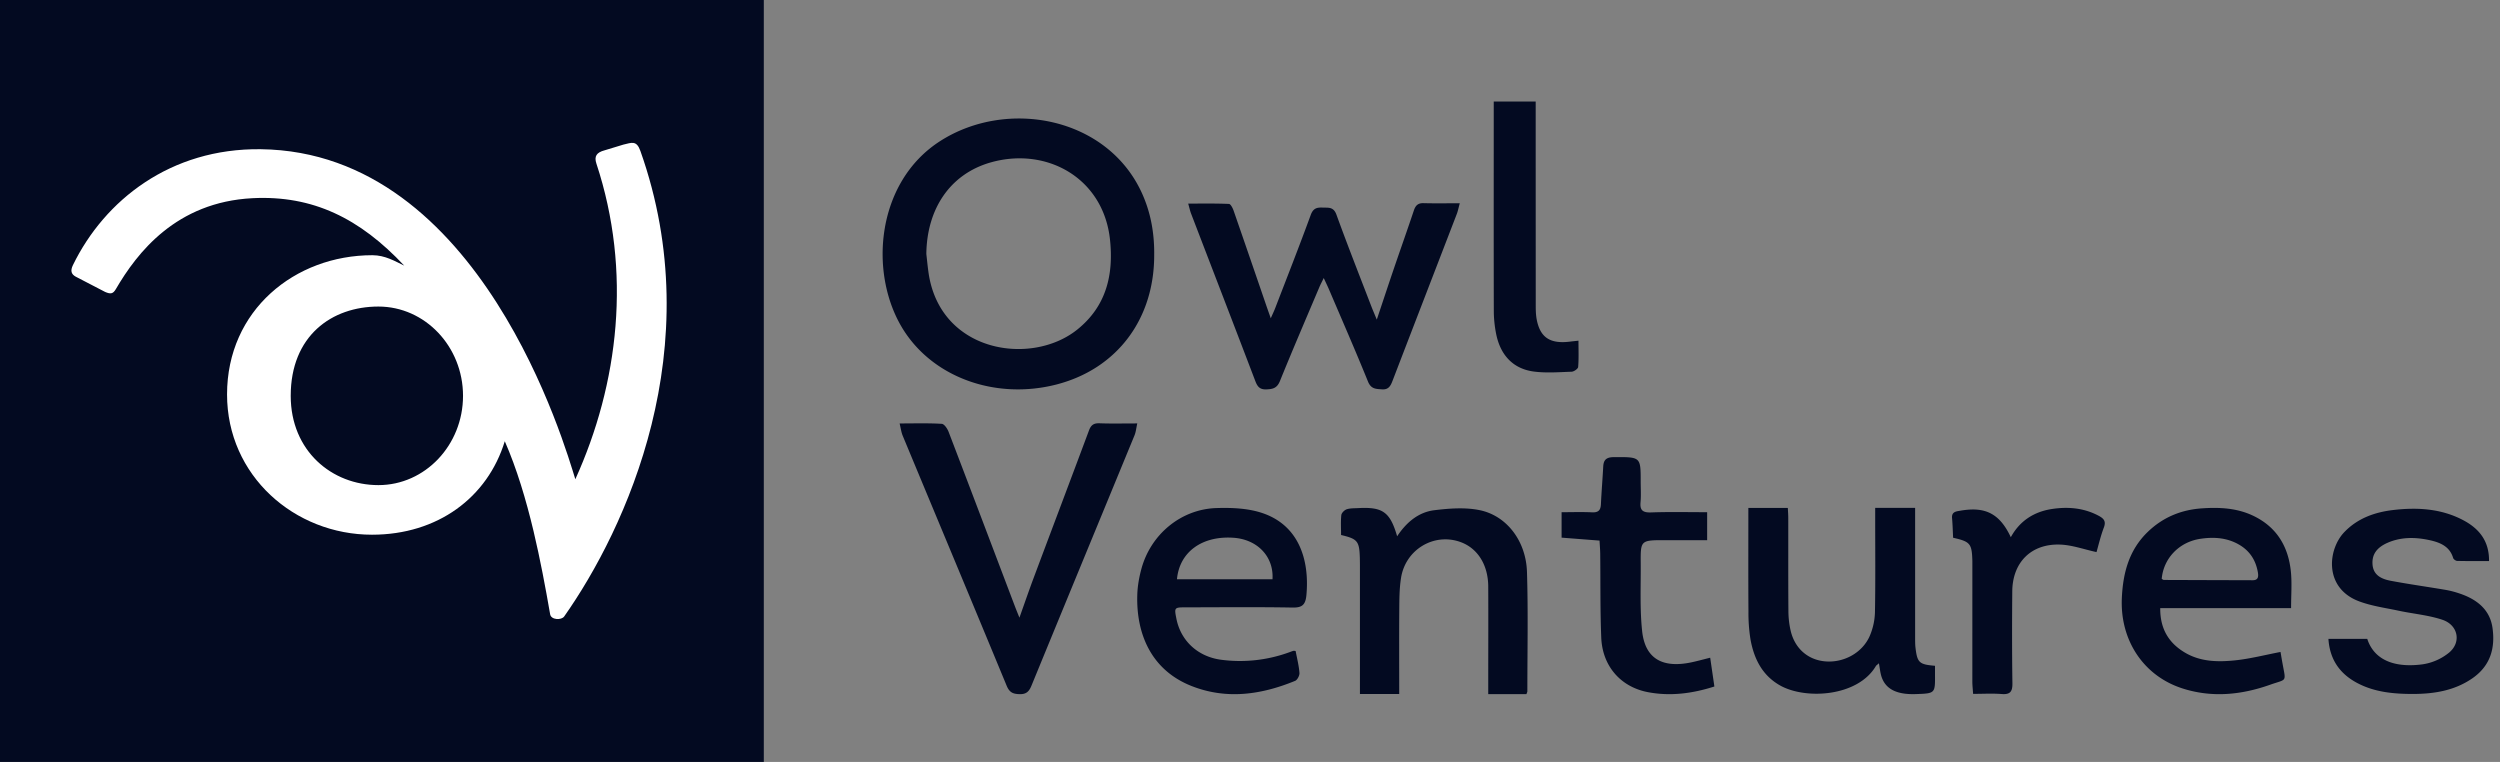
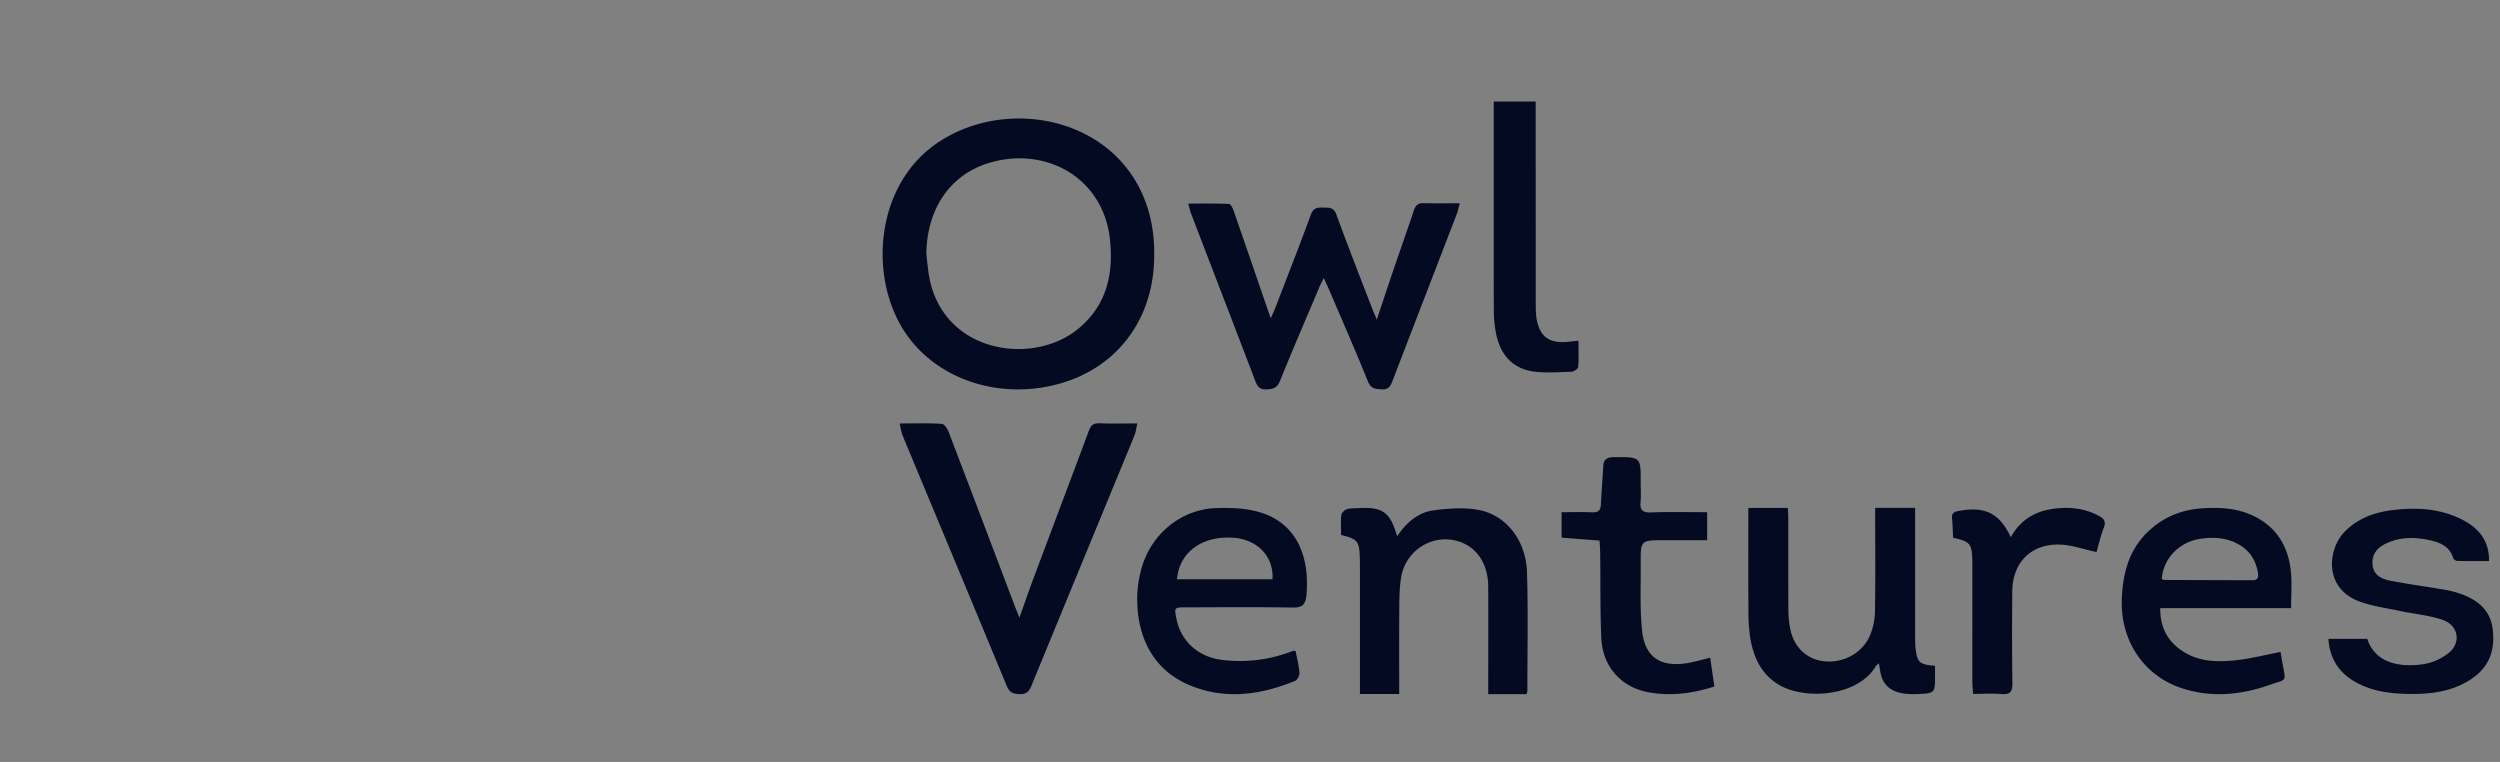
<svg xmlns="http://www.w3.org/2000/svg" width="105" height="32" fill="none" viewBox="0 0 105 32">
  <rect x="0" y="0" width="105" height="32" fill="#808080" stroke="none" />
  <path fill="#030A21" fill-rule="evenodd" d="M38.906 10.664c.03.265.055.53.093.794.488 3.364 4.322 3.928 6.245 2.385 1.218-.977 1.533-2.297 1.376-3.777-.274-2.583-2.646-3.904-4.99-3.25-1.698.474-2.699 1.92-2.724 3.848m9.57-.02c.03 2.737-1.554 4.853-4.117 5.508-2.5.638-5.089-.264-6.376-2.237-1.52-2.331-1.226-6.257 1.522-8.001 2.8-1.78 6.978-1.006 8.444 2.172.375.813.53 1.67.528 2.558m7.12 1.033c-.08.166-.139.275-.187.39-.554 1.31-1.118 2.618-1.653 3.938-.124.307-.309.34-.58.35-.267.007-.366-.118-.455-.353-.894-2.348-1.8-4.692-2.699-7.037-.04-.106-.064-.219-.119-.414.605 0 1.16-.01 1.712.014.072.003.16.179.198.29q.707 2.04 1.406 4.082l.152.43c.086-.193.14-.305.184-.42.503-1.307 1.016-2.609 1.496-3.923.11-.298.28-.314.518-.305.232.008.44-.034.56.296.468 1.29.972 2.568 1.465 3.849.058.152.123.3.23.56.26-.778.482-1.45.71-2.12.28-.822.571-1.64.847-2.464.072-.216.18-.314.407-.307.486.013.973.004 1.521.004-.052.192-.077.325-.125.45-.898 2.334-1.8 4.666-2.696 7-.084.221-.169.386-.448.366-.257-.019-.458-.01-.588-.333-.525-1.296-1.086-2.577-1.635-3.863-.06-.14-.127-.276-.221-.48m-17.813 6.108c.635 0 1.203-.018 1.769.016.104.005.236.2.288.336.938 2.45 1.865 4.904 2.796 7.357.044.114.091.228.179.448.23-.645.417-1.192.62-1.73.765-2.045 1.538-4.085 2.3-6.13.086-.234.204-.313.443-.304.504.019 1.009.006 1.586.006-.043.195-.057.358-.116.502-1.443 3.506-2.891 7.01-4.33 10.518-.103.249-.225.358-.499.35-.272-.006-.423-.07-.54-.352-1.448-3.504-2.912-7.002-4.367-10.503-.06-.146-.08-.31-.129-.514m53.009 6.529c.03.014.06.044.093.044q1.863.007 3.728.012c.24 0 .246-.16.216-.336-.092-.528-.361-.925-.828-1.181-.5-.276-1.04-.304-1.58-.224-.904.132-1.558.829-1.63 1.685m5.436 1.228H90.73c-.008.866.356 1.464 1.037 1.867.661.392 1.397.4 2.121.324.63-.067 1.25-.228 1.894-.351.024.136.054.321.088.505.142.779.184.622-.52.87-1.211.43-2.45.556-3.694.154-1.637-.529-2.615-2.028-2.539-3.784.047-1.072.307-2.037 1.096-2.794.637-.612 1.403-.923 2.264-.982.755-.051 1.502-.016 2.204.333.955.474 1.432 1.284 1.537 2.33.048.482.008.974.008 1.528m-46.793-1.214h4.012c.06-.95-.632-1.672-1.636-1.742-1.317-.092-2.272.594-2.376 1.742m4.984 3.016c.057.302.136.606.16.916.01.109-.088.296-.18.335-1.422.584-2.88.796-4.347.219-1.738-.684-2.331-2.244-2.284-3.823.01-.362.074-.731.168-1.081.39-1.468 1.673-2.53 3.166-2.572.608-.018 1.245.005 1.821.179 1.624.489 2.087 1.985 1.948 3.48-.039.418-.19.528-.591.52-1.49-.027-2.98-.011-4.471-.009-.488 0-.492.008-.397.482.188.94.914 1.592 1.875 1.719.968.129 1.952.02 2.868-.315.058-.021.115-.044.175-.06.021-.006.048.004.09.01m4.262-4.82c.391-.591.9-1.014 1.56-1.095.629-.077 1.293-.128 1.905-.003 1.14.234 1.948 1.299 1.988 2.595.052 1.668.016 3.339.016 5.008 0 .036-.021.072-.039.125h-1.604v-.452c0-1.357.007-2.714 0-4.07-.005-.916-.452-1.614-1.174-1.87-1.109-.396-2.307.321-2.49 1.519-.07.447-.069.908-.073 1.362-.008 1.16-.002 2.318-.002 3.504h-1.65v-5.282q.001-.216-.004-.43c-.02-.708-.094-.801-.788-.965 0-.27-.019-.556.01-.836.01-.09.131-.212.225-.244.152-.05.324-.04.488-.05 1.026-.055 1.335.162 1.632 1.183m22.59 5.44v.37c.007.79.007.79-.798.818-.833.03-1.309-.222-1.465-.787-.04-.147-.056-.301-.092-.507-.07.064-.11.086-.13.12-.763 1.288-2.968 1.42-4.04.801-.742-.428-1.081-1.125-1.226-1.933a7 7 0 0 1-.084-1.161c-.01-1.441-.004-2.883-.004-4.352h1.658c.007.15.018.289.018.428.002 1.3-.004 2.6.006 3.9.001.272.03.547.09.811.168.754.72 1.24 1.445 1.306.787.072 1.58-.359 1.887-1.081a2.7 2.7 0 0 0 .213-.975c.024-1.312.01-2.627.01-3.94v-.45h1.677v5.459c0 .143 0 .287.017.428.076.615.156.69.819.745m16.522-1.13h1.632c.253.788 1 1.24 2.312 1.07.419-.06.813-.235 1.139-.505.509-.44.356-1.148-.291-1.366-.585-.197-1.221-.25-1.832-.38-.56-.12-1.139-.197-1.668-.395-1.494-.559-1.32-2.184-.624-2.908.553-.576 1.265-.835 2.049-.928 1.018-.12 2.02-.061 2.94.424.671.354 1.1.875 1.089 1.719-.458 0-.898.005-1.338-.006-.06-.001-.154-.07-.17-.125-.149-.502-.576-.661-1.033-.756-.584-.122-1.172-.123-1.73.124-.458.204-.652.499-.622.907.034.455.381.612.764.685.769.145 1.545.252 2.317.384.205.036.408.092.604.16.71.246 1.243.672 1.352 1.425.122.847-.078 1.6-.85 2.131-.748.515-1.606.653-2.495.653-.803 0-1.597-.073-2.322-.453-.76-.399-1.166-1.006-1.223-1.86M71.7 21.513v1.174H69.94c-1.031 0-1.037 0-1.03.959.008.955-.041 1.916.06 2.863.123 1.146.842 1.562 2.05 1.313.257-.053.512-.125.808-.198l.176 1.209c-.923.296-1.856.418-2.8.236-1.148-.223-1.902-1.103-1.951-2.283-.048-1.18-.03-2.364-.044-3.545-.003-.173-.018-.346-.028-.536l-1.594-.124v-1.068c.428 0 .851-.016 1.272.005.289.016.37-.104.38-.348.025-.527.069-1.053.097-1.58.016-.27.124-.388.441-.39 1.132-.006 1.132-.018 1.132 1.024 0 .29.02.58-.006.868-.029.322.073.442.44.43.77-.028 1.542-.01 2.358-.01m-5.405-7.203c0 .39.016.748-.013 1.104-.006.075-.176.195-.274.199-.528.018-1.064.061-1.583-.006-.87-.112-1.413-.687-1.59-1.593a5 5 0 0 1-.096-.932c-.007-2.818-.003-5.636-.003-8.454v-.362h1.762v.446q0 4.058.002 8.116c0 .2.004.402.042.598.148.76.572 1.03 1.414.921.076-.01.154-.017.339-.037m15.735 8.277c-.014-.272-.02-.551-.045-.829-.023-.266.178-.279.35-.308 1.054-.184 1.653.126 2.118 1.114.377-.69.976-1.069 1.72-1.184.67-.103 1.337-.051 1.959.278.222.117.332.23.228.501-.135.355-.22.728-.308 1.03-.525-.114-1.018-.295-1.517-.315-1.221-.048-2.01.742-2.021 1.961-.011 1.289-.013 2.58.006 3.869.004.348-.096.476-.457.446-.383-.03-.77-.006-1.194-.006-.012-.194-.032-.354-.032-.514l.001-4.904v-.153c-.02-.742-.083-.821-.808-.986" clip-rule="evenodd" />
-   <path fill="#030A21" d="M0 0h32.08v32H0z" />
  <g clip-path="url(#a)">
    <path fill="#fff" fill-rule="evenodd" d="M15.894 20.375c-1.959 0-3.684-1.44-3.684-3.75 0-2.523 1.725-3.75 3.684-3.75s3.553 1.682 3.553 3.75-1.593 3.75-3.553 3.75m10.29-14.302-.783.238c-.35.091-.453.255-.352.56 1.497 4.535.936 9.242-.885 13.257-.424-1.354-3.954-13.752-13.217-13.861-3.787-.045-6.554 2.14-7.883 4.866-.122.25-.061.388.115.486l1.236.642c.222.095.329.09.45-.117.891-1.529 2.536-3.659 5.743-3.82 2.531-.127 4.504.845 6.37 2.833-.388-.185-.802-.438-1.338-.438-3.254 0-6.104 2.311-6.104 5.847 0 3.412 2.831 5.892 6.088 5.892 2.757 0 4.853-1.56 5.577-3.926.504 1.153.893 2.455 1.208 3.777.28 1.177.502 2.371.697 3.492.042.24.475.255.591.089 2.587-3.676 6.127-11.288 3.2-19.548-.162-.459-.364-.35-.713-.269" clip-rule="evenodd" />
  </g>
  <defs>
    <clipPath id="a">
-       <path fill="#fff" d="M3 6h25v20H3z" />
-     </clipPath>
+       </clipPath>
  </defs>
</svg>